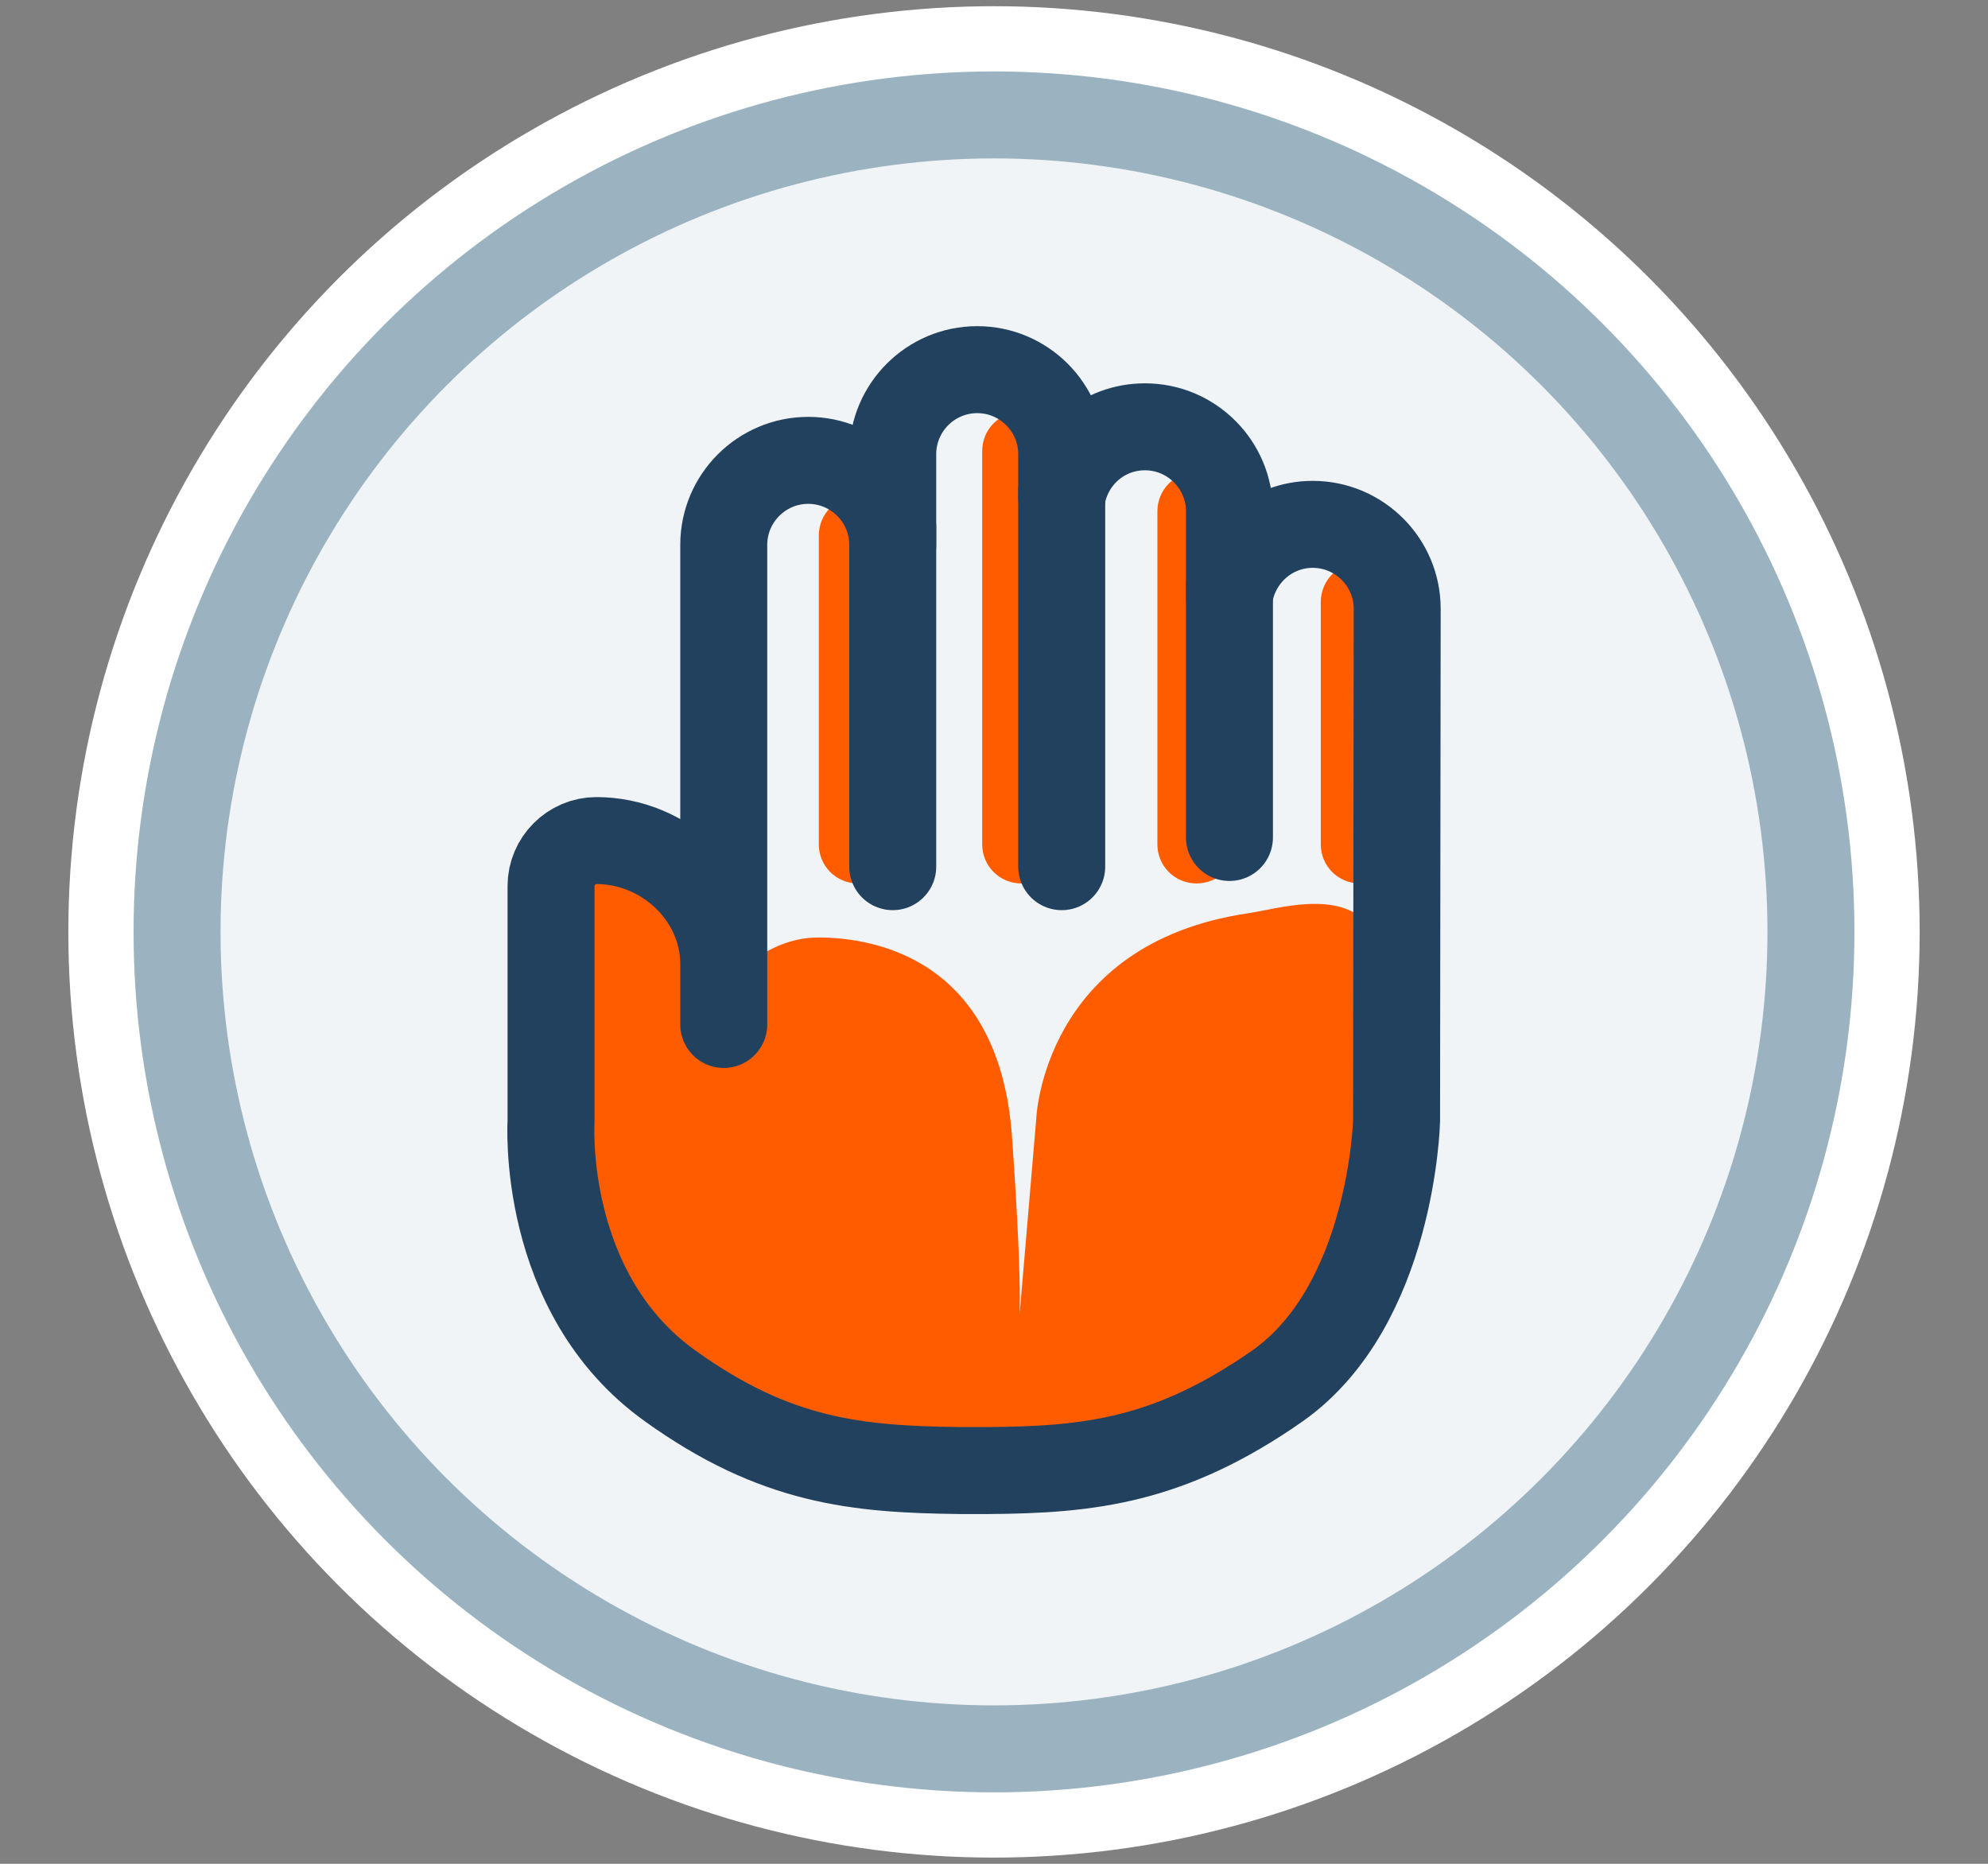
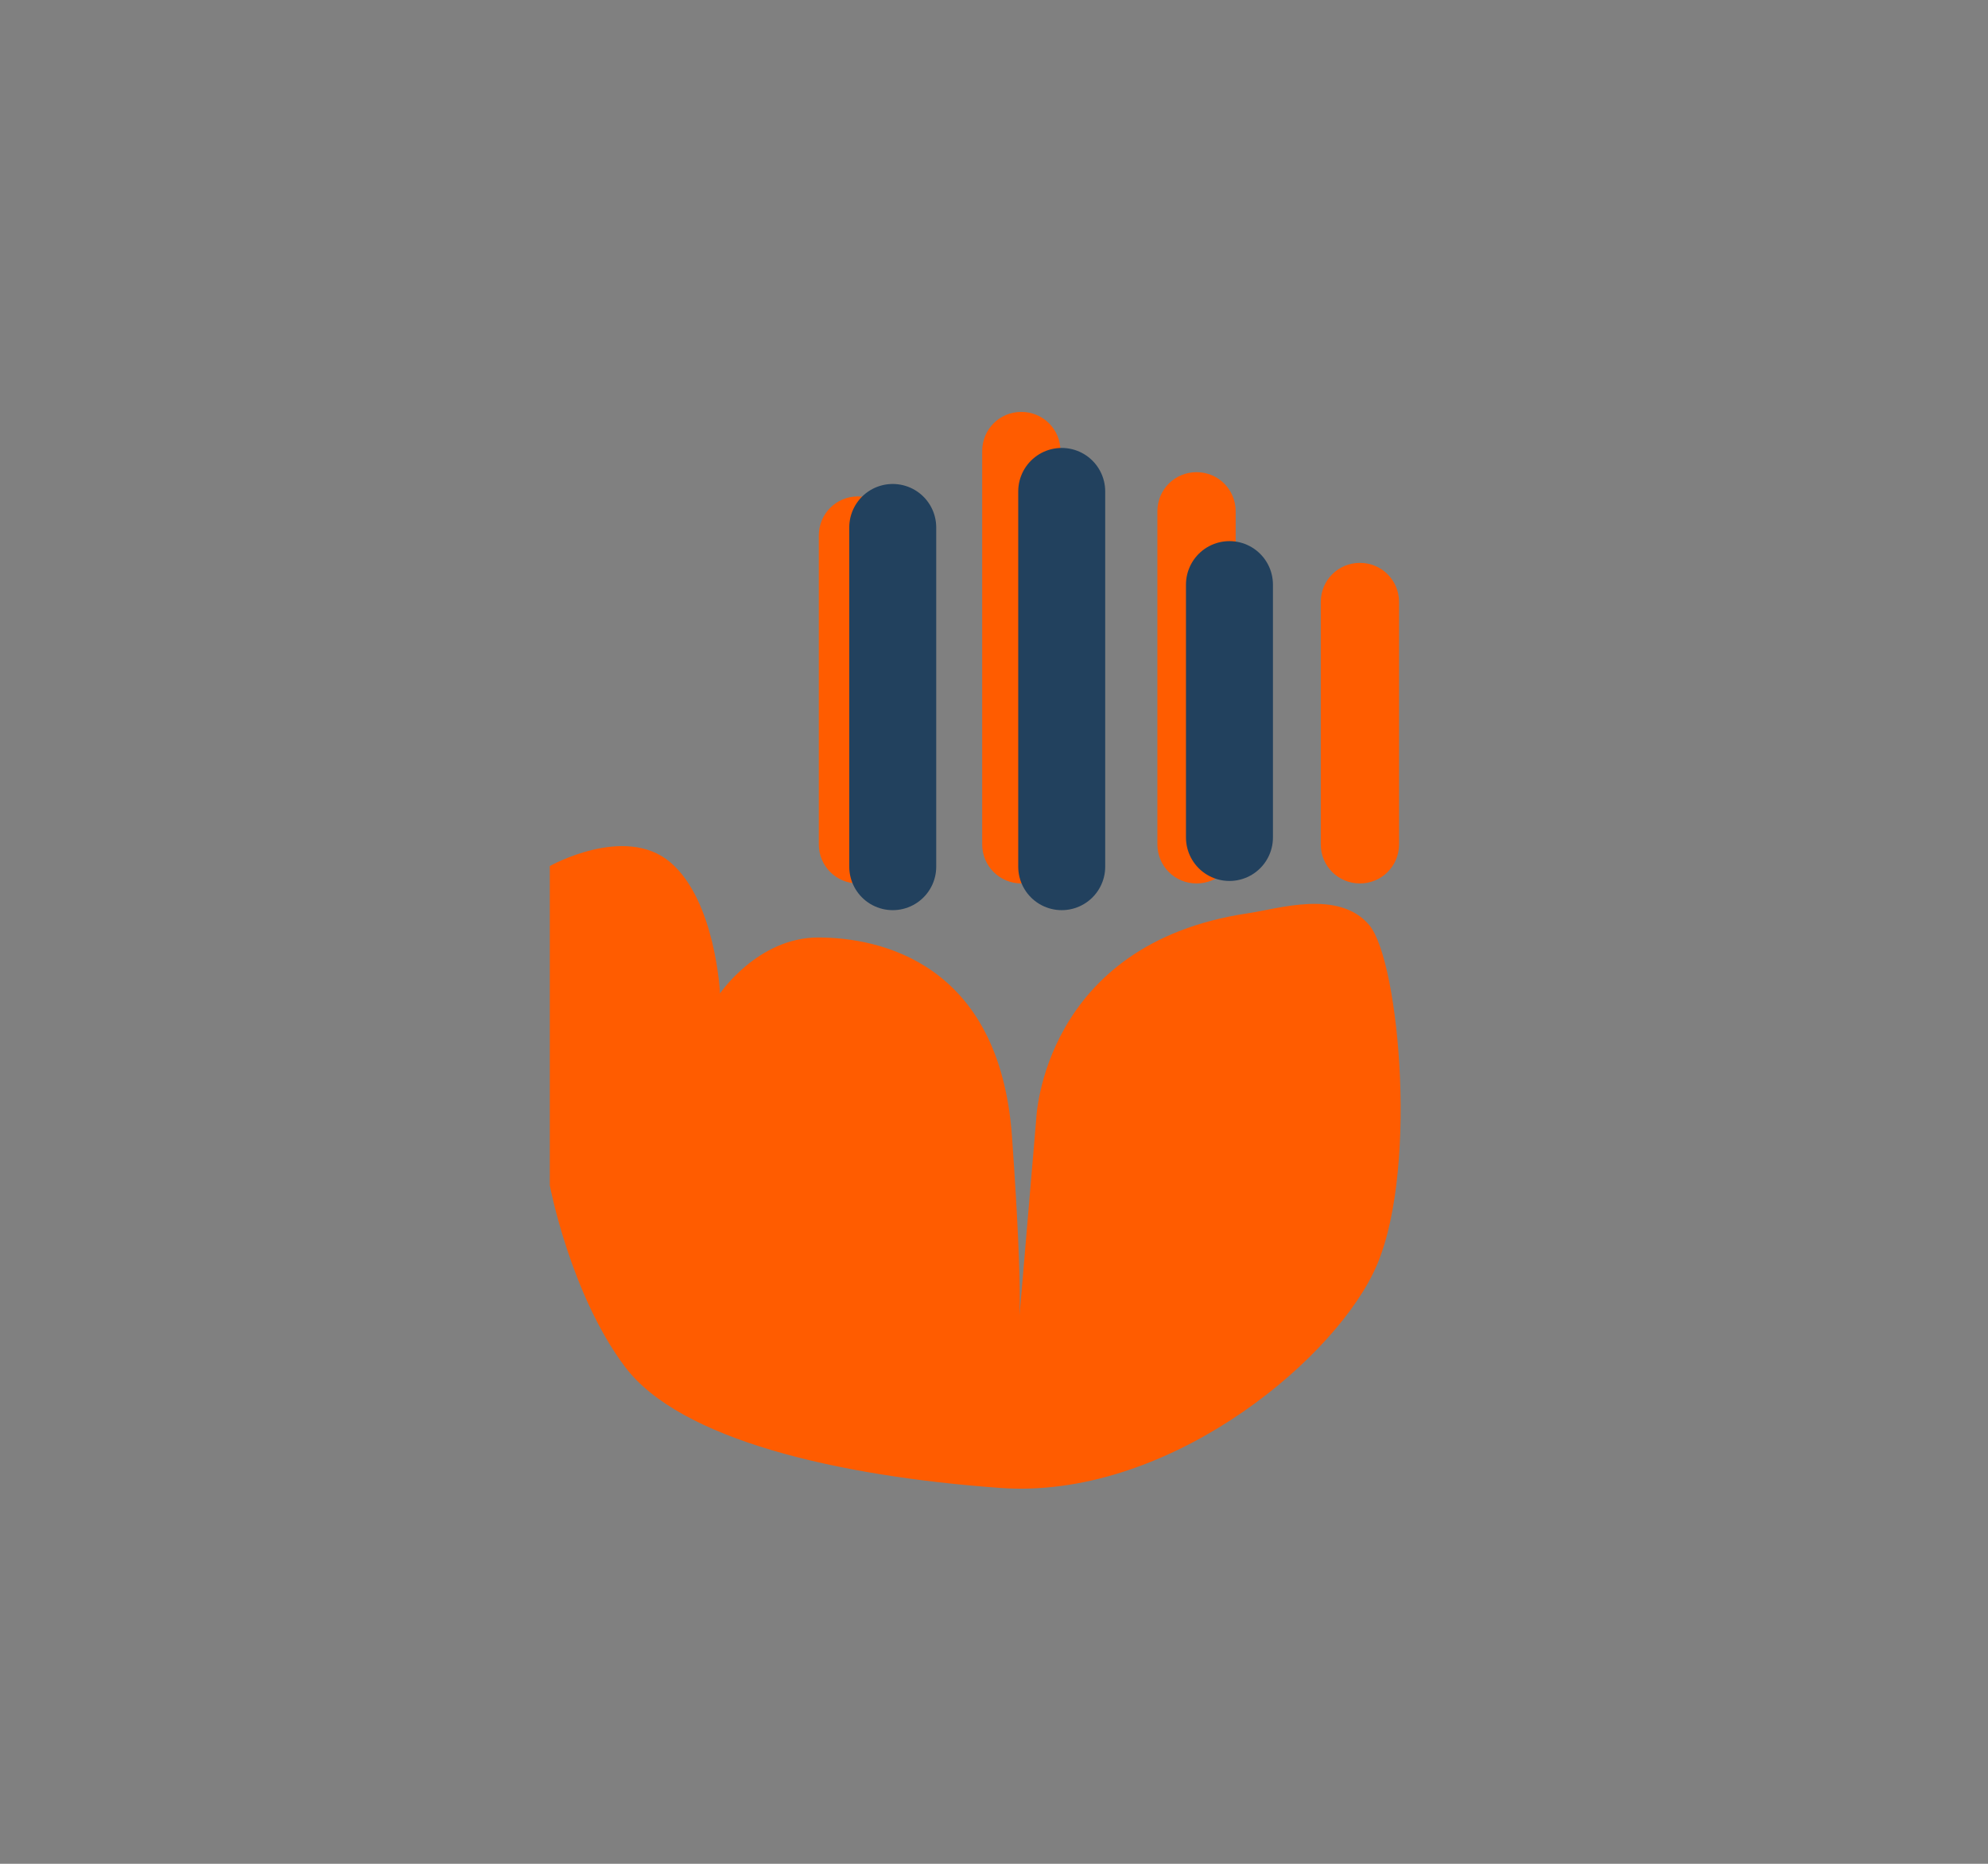
<svg xmlns="http://www.w3.org/2000/svg" version="1.1" id="Calque_1" x="0px" y="0px" width="320px" height="300px" viewBox="0 0 320 300" style="enable-background:new 0 0 320 300;" xml:space="preserve">
  <rect x="0" y="0" width="320" height="300" fill="#808080" stroke="none" />
  <style type="text/css">
	.st0{fill:#FFFFFF;}
	.st1{fill:#F0F4F6;stroke:#9BB3C0;stroke-width:14;stroke-miterlimit:10;}
	.st2{fill:#FF5C00;}
	.st3{fill:none;stroke:#22415E;stroke-width:14;stroke-linecap:round;stroke-linejoin:round;stroke-miterlimit:10;}
	.st4{fill:none;stroke:#22415E;stroke-width:14;stroke-linecap:round;stroke-miterlimit:10;}
</style>
-   <circle class="st0" cx="160" cy="150" r="149" />
-   <circle class="st1" cx="160" cy="150" r="131.5" />
  <path class="st2" d="M138.1,142.2L138.1,142.2c-3.5,0-6.3-2.8-6.3-6.3V86.2c0-3.5,2.8-6.3,6.3-6.3h0c3.5,0,6.3,2.8,6.3,6.3v49.7  C144.4,139.4,141.6,142.2,138.1,142.2z" />
  <path class="st2" d="M164.4,142.2L164.4,142.2c-3.5,0-6.3-2.8-6.3-6.3V72.6c0-3.5,2.8-6.3,6.3-6.3h0c3.5,0,6.3,2.8,6.3,6.3v63.3  C170.7,139.4,167.9,142.2,164.4,142.2z" />
  <path class="st2" d="M192.6,142.2L192.6,142.2c-3.5,0-6.3-2.8-6.3-6.3V82.3c0-3.5,2.8-6.3,6.3-6.3h0c3.5,0,6.3,2.8,6.3,6.3v53.6  C199,139.4,196.1,142.2,192.6,142.2z" />
  <path class="st2" d="M218.9,142.2L218.9,142.2c-3.5,0-6.3-2.8-6.3-6.3v-39c0-3.5,2.8-6.3,6.3-6.3h0c3.5,0,6.3,2.8,6.3,6.3v39  C225.2,139.4,222.4,142.2,218.9,142.2z" />
  <path class="st2" d="M88.5,190.8v-51.4c0,0,12.1-6.8,19.4-0.6s8,21.1,8,21.1s6.1-9,15.8-9c9.7,0,29.2,3.9,31.2,32.1s1,31.2,1,31.2  l2.9-34.1c0,0,1-28.2,34.1-33.1c4.8-0.7,14.6-3.9,19.5,1.9c4.9,5.8,8.1,41.1,0.6,56.1c-7.4,15-33.7,36.4-60,34.5  s-51.6-7.8-60.4-19.5S88.5,190.8,88.5,190.8z" />
-   <path class="st3" d="M224.9,98c0-7.5-6.1-13.6-13.6-13.6c-6.7,0-12.3,4.9-13.4,11.4V82.3c0-7.5-6.1-13.6-13.6-13.6  c-6.8,0-12.3,4.9-13.4,11.4v-7c0-7.5-6.1-13.6-13.6-13.6l0,0c-7.5,0-13.6,6.1-13.6,13.6v14.6c0-7.5-6.1-13.6-13.6-13.6  c-7.5,0-13.6,6.1-13.6,13.6v77.2v-9.7c0-11-9.5-19.9-20.5-19.9c-4,0-7.3,3.3-7.3,7.3v37.8c0,0-1.8,27.7,19.2,42.7  c17,12.2,30.1,13.4,46.6,13.6c0.1,0,0.3,0,0.4,0c0.6,0,3.1,0,3.7,0c0.1,0,0.3,0,0.4,0c16.5-0.1,29.4-1.6,46.6-13.6  c18.5-13,19.2-42.7,19.2-42.7L224.9,98z" />
  <path class="st4" d="M143.7,139.5V84.9" />
  <path class="st4" d="M170.9,79.1v60.4" />
  <path class="st4" d="M197.9,94.1v40.7" />
</svg>